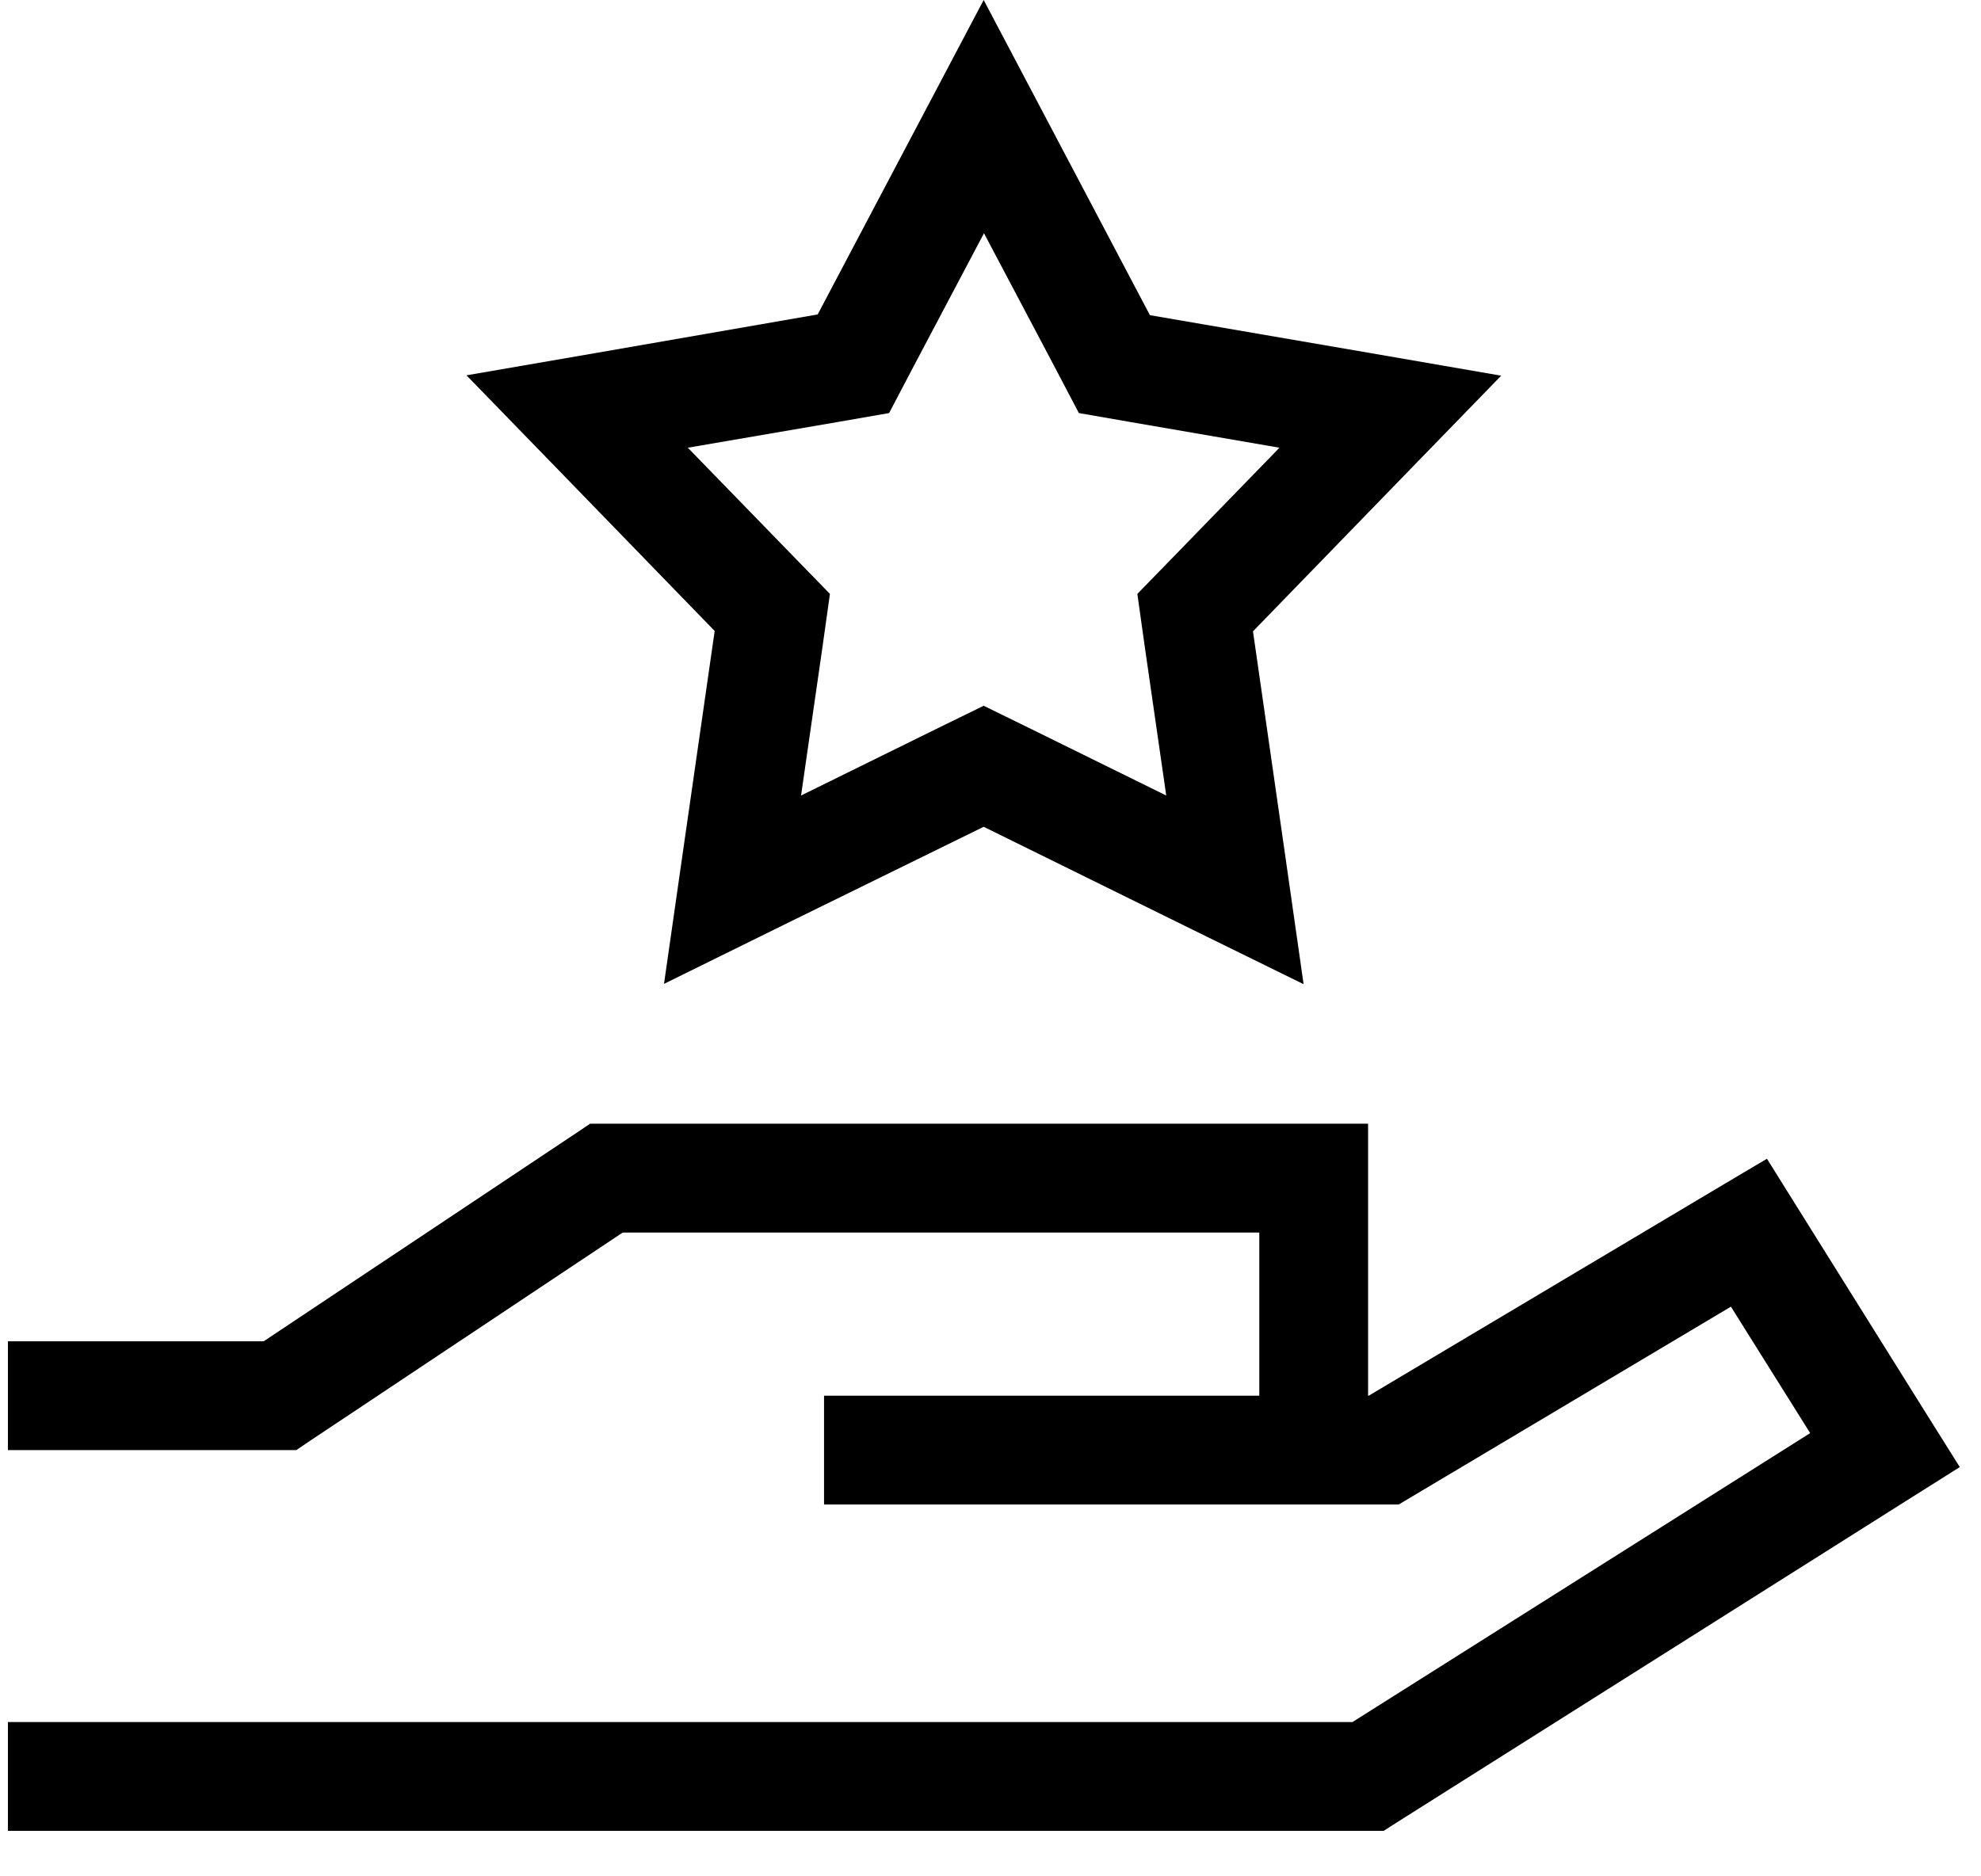
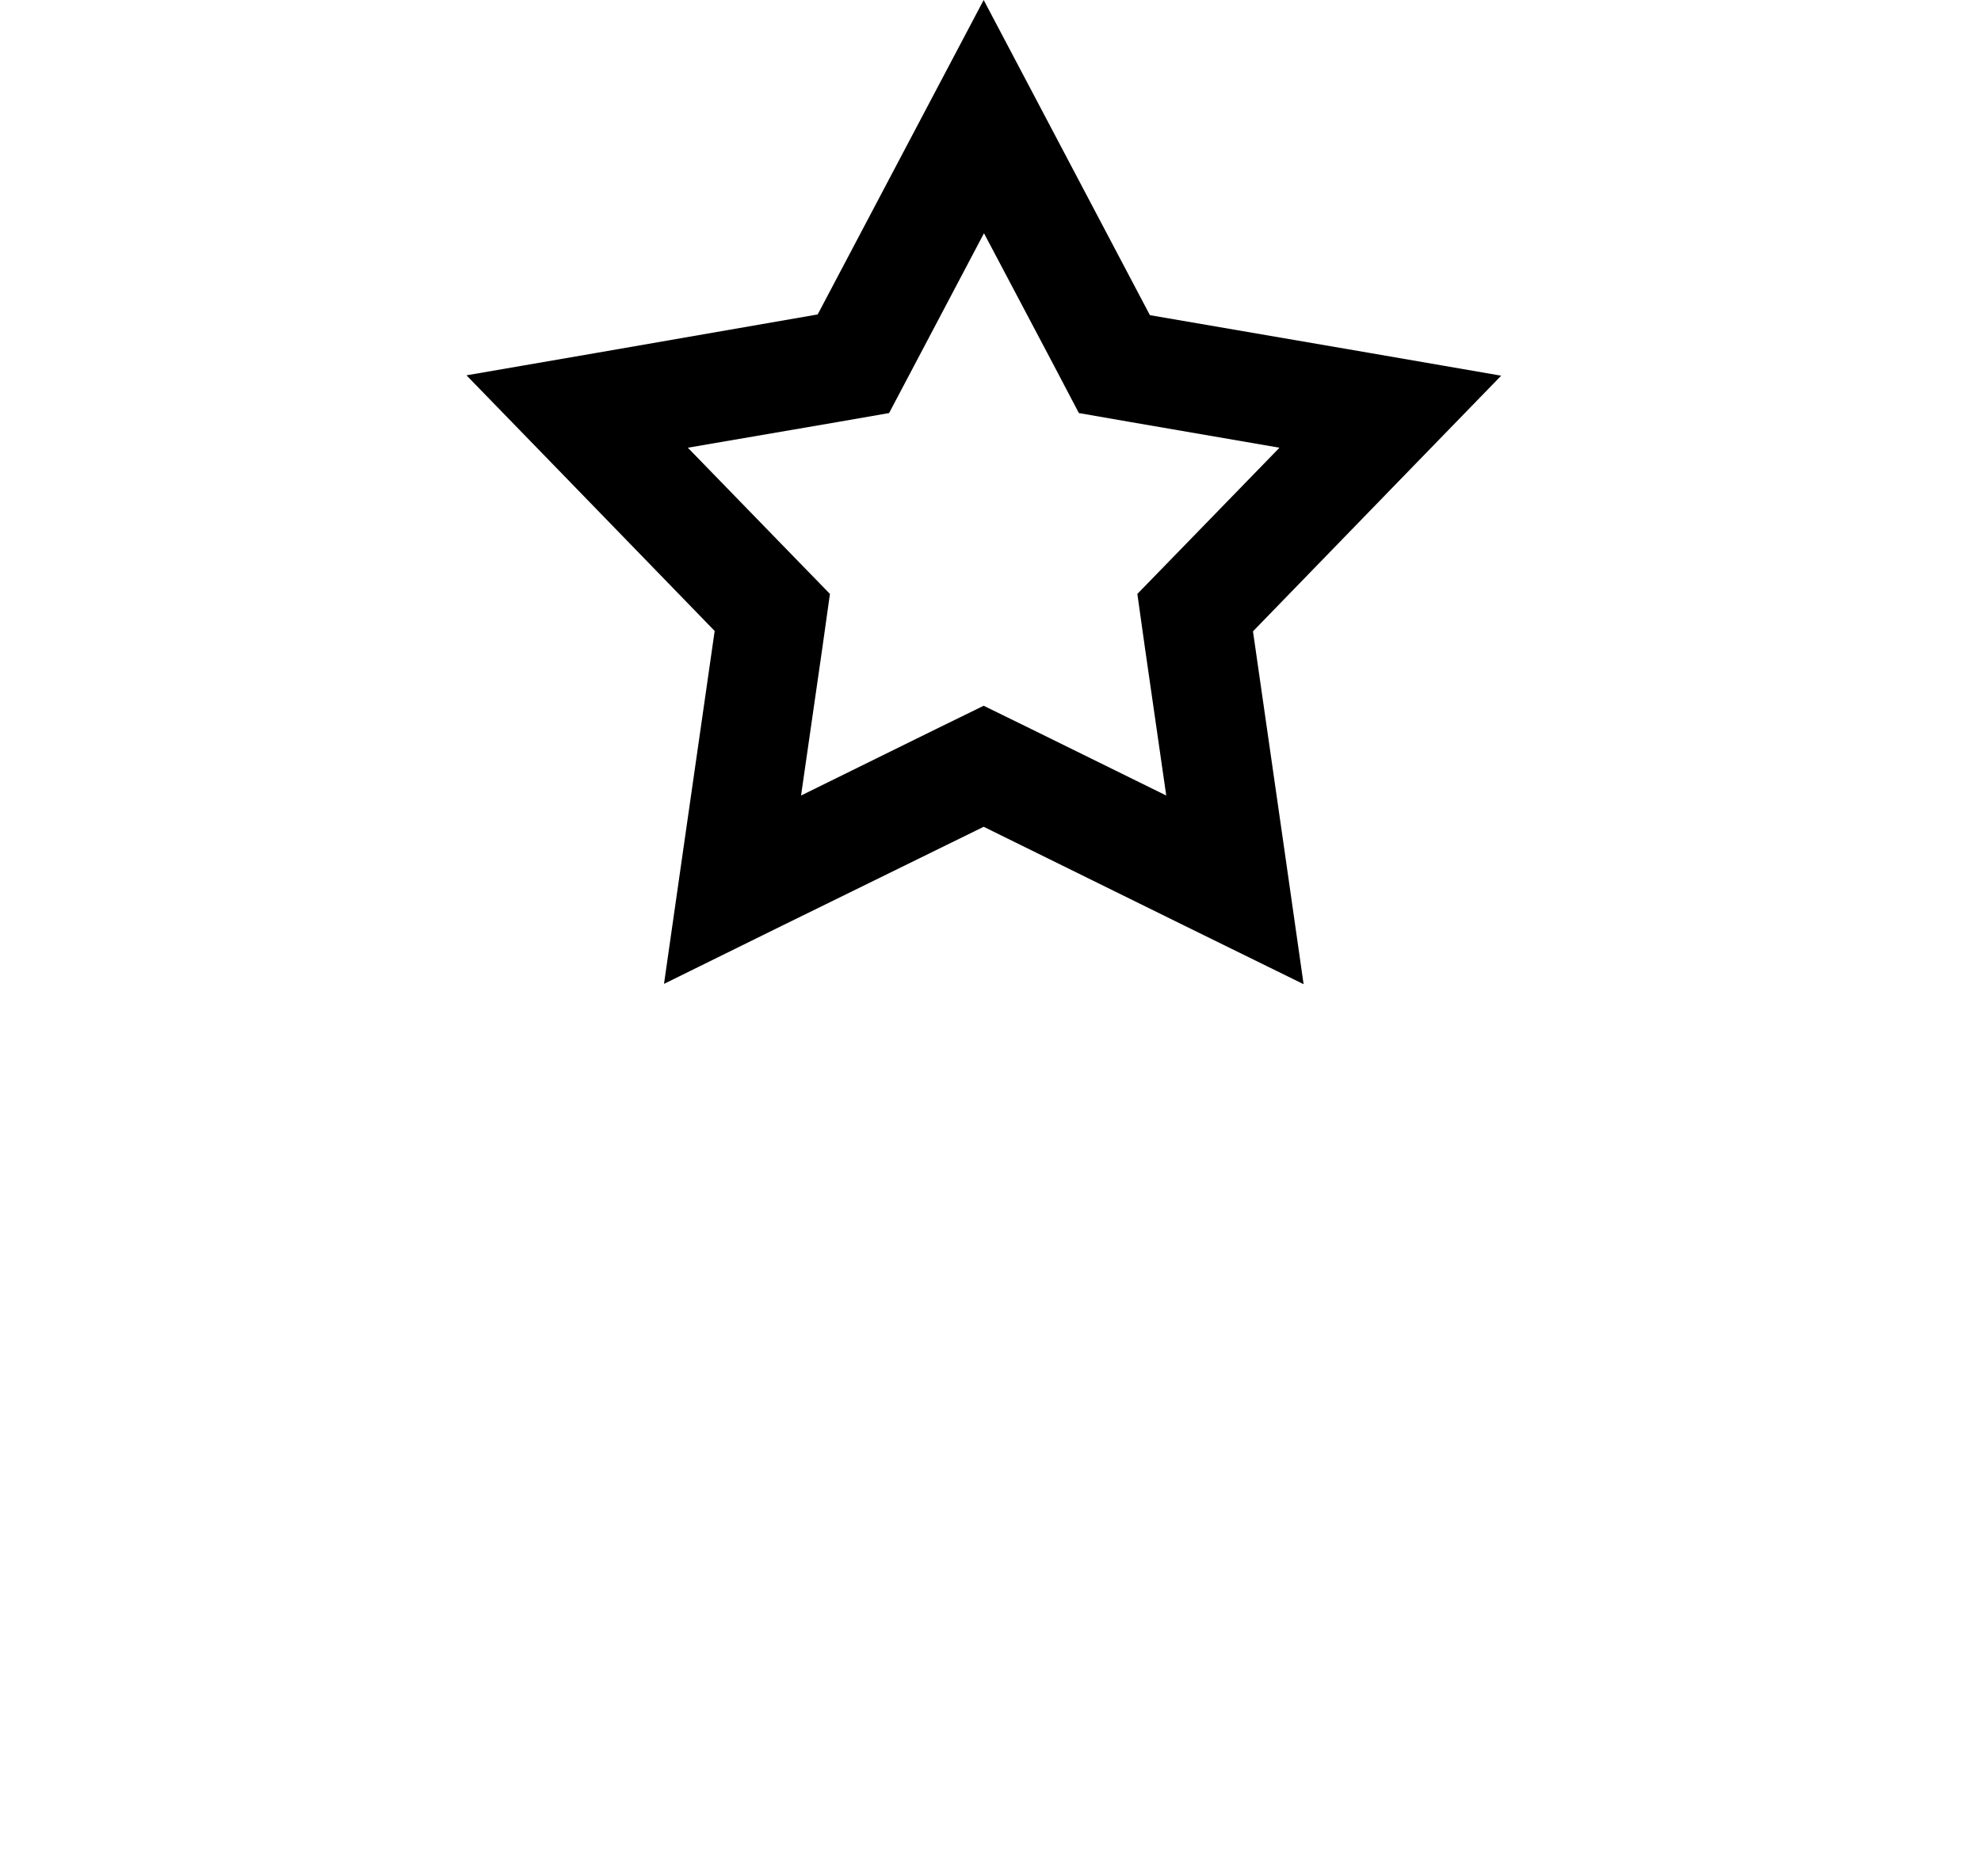
<svg xmlns="http://www.w3.org/2000/svg" width="38" height="36" viewBox="0 0 38 36" fill="none">
-   <path d="M20.049 2.237L22.058 6.047L26.304 6.777L28.796 7.208L27.035 9.021L24.035 12.113L24.648 16.378L25.006 18.883L22.736 17.768L18.869 15.863L15.001 17.761L12.737 18.877L13.096 16.372L13.709 12.106L10.709 9.014L8.948 7.201L11.439 6.771L15.685 6.033L17.695 2.224L18.869 0L20.049 2.237ZM21.706 8.101L20.695 7.925L20.219 7.018L18.875 4.475L17.531 7.018L17.055 7.925L16.044 8.101L13.194 8.59L15.203 10.658L15.92 11.395L15.777 12.413L15.366 15.263L17.949 13.991L18.869 13.541L19.788 13.991L22.371 15.263L21.96 12.413L21.817 11.395L22.534 10.658L24.543 8.59L21.706 8.101Z" fill="black" />
-   <path d="M11.319 21.56H11.632H25.199H26.243V22.604V26.778H26.256L33.014 22.754L33.894 22.232L34.436 23.1L37.045 27.274L37.593 28.148L36.712 28.703L26.797 34.964L26.543 35.127H26.243H1.196H0.152V33.04H1.196H25.943L34.723 27.496L33.203 25.07L27.072 28.722L26.83 28.866H26.543H26.243H25.199H21.025H19.981H16.85H15.807V26.778H16.85H19.981H21.025H24.156V23.648H11.945L5.944 27.646L5.684 27.822H5.37H1.196H0.152V25.735H1.196H5.057L11.058 21.736L11.319 21.56Z" fill="black" />
+   <path d="M20.049 2.237L22.058 6.047L26.304 6.777L28.796 7.208L27.035 9.021L24.035 12.113L24.648 16.378L25.006 18.883L22.736 17.768L18.869 15.863L15.001 17.761L12.737 18.877L13.096 16.372L13.709 12.106L10.709 9.014L8.948 7.201L11.439 6.771L15.685 6.033L17.695 2.224L18.869 0L20.049 2.237ZM21.706 8.101L20.695 7.925L20.219 7.018L18.875 4.475L17.055 7.925L16.044 8.101L13.194 8.59L15.203 10.658L15.92 11.395L15.777 12.413L15.366 15.263L17.949 13.991L18.869 13.541L19.788 13.991L22.371 15.263L21.96 12.413L21.817 11.395L22.534 10.658L24.543 8.59L21.706 8.101Z" fill="black" />
</svg>